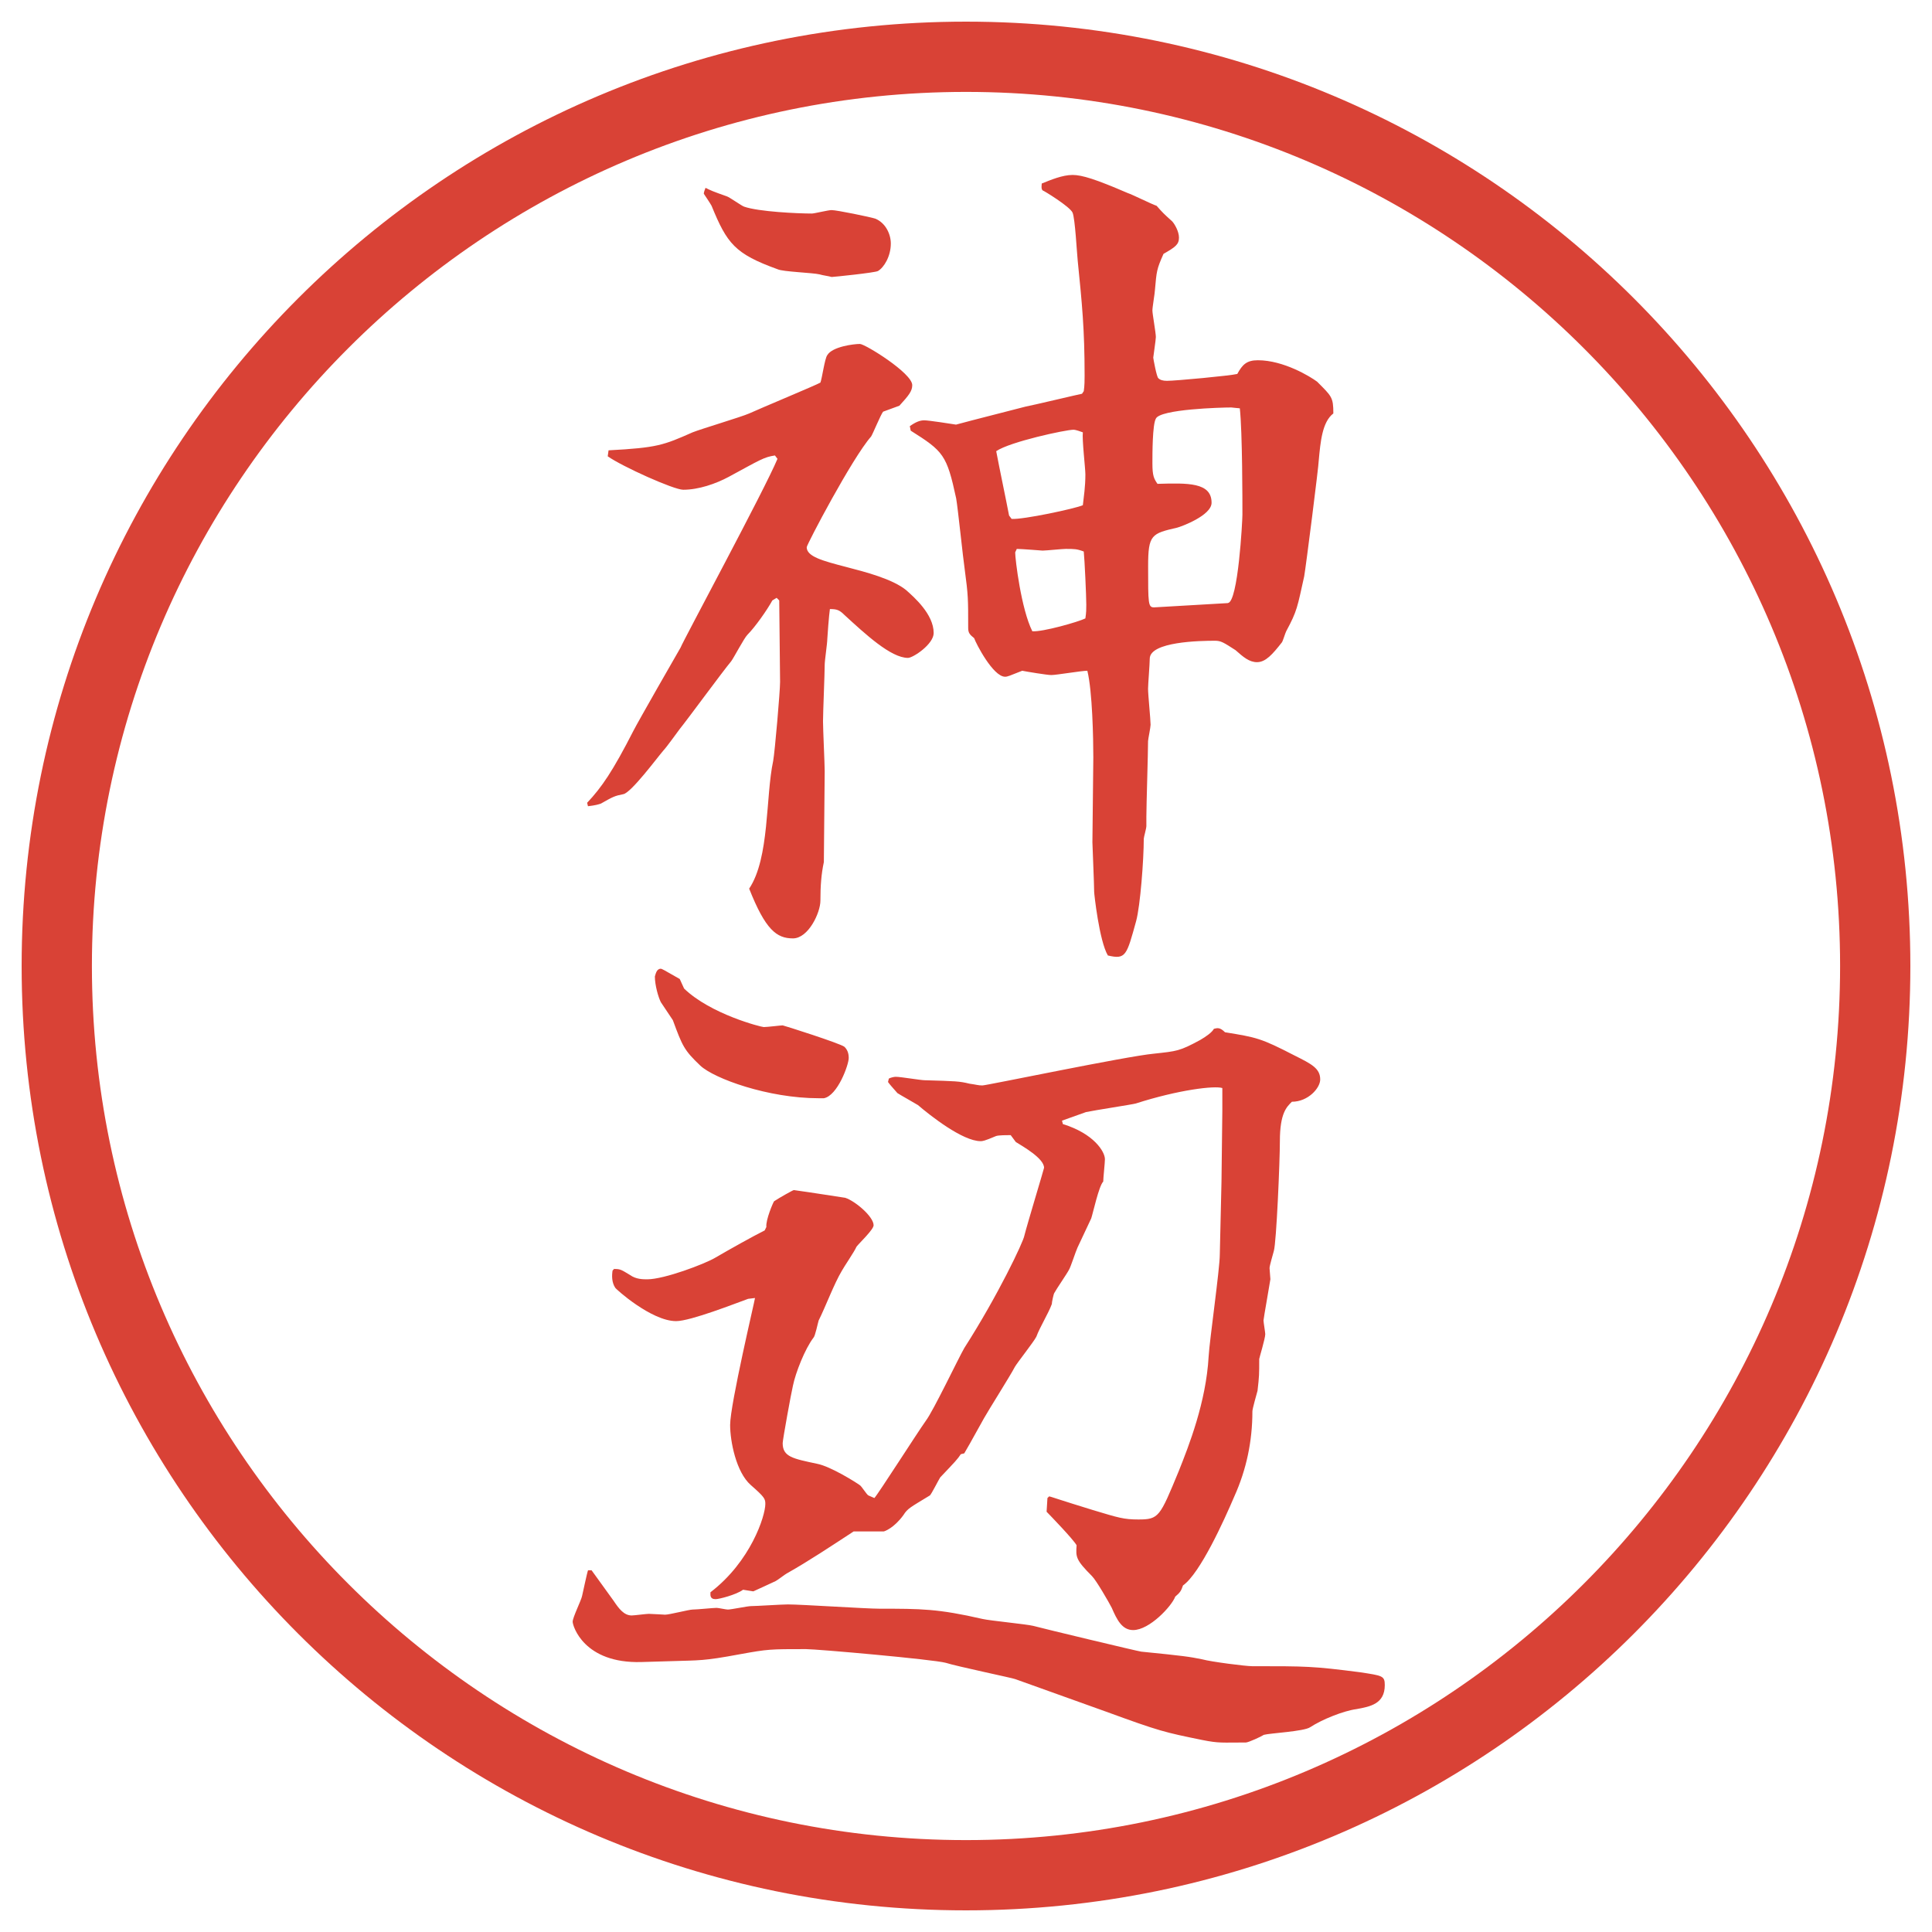
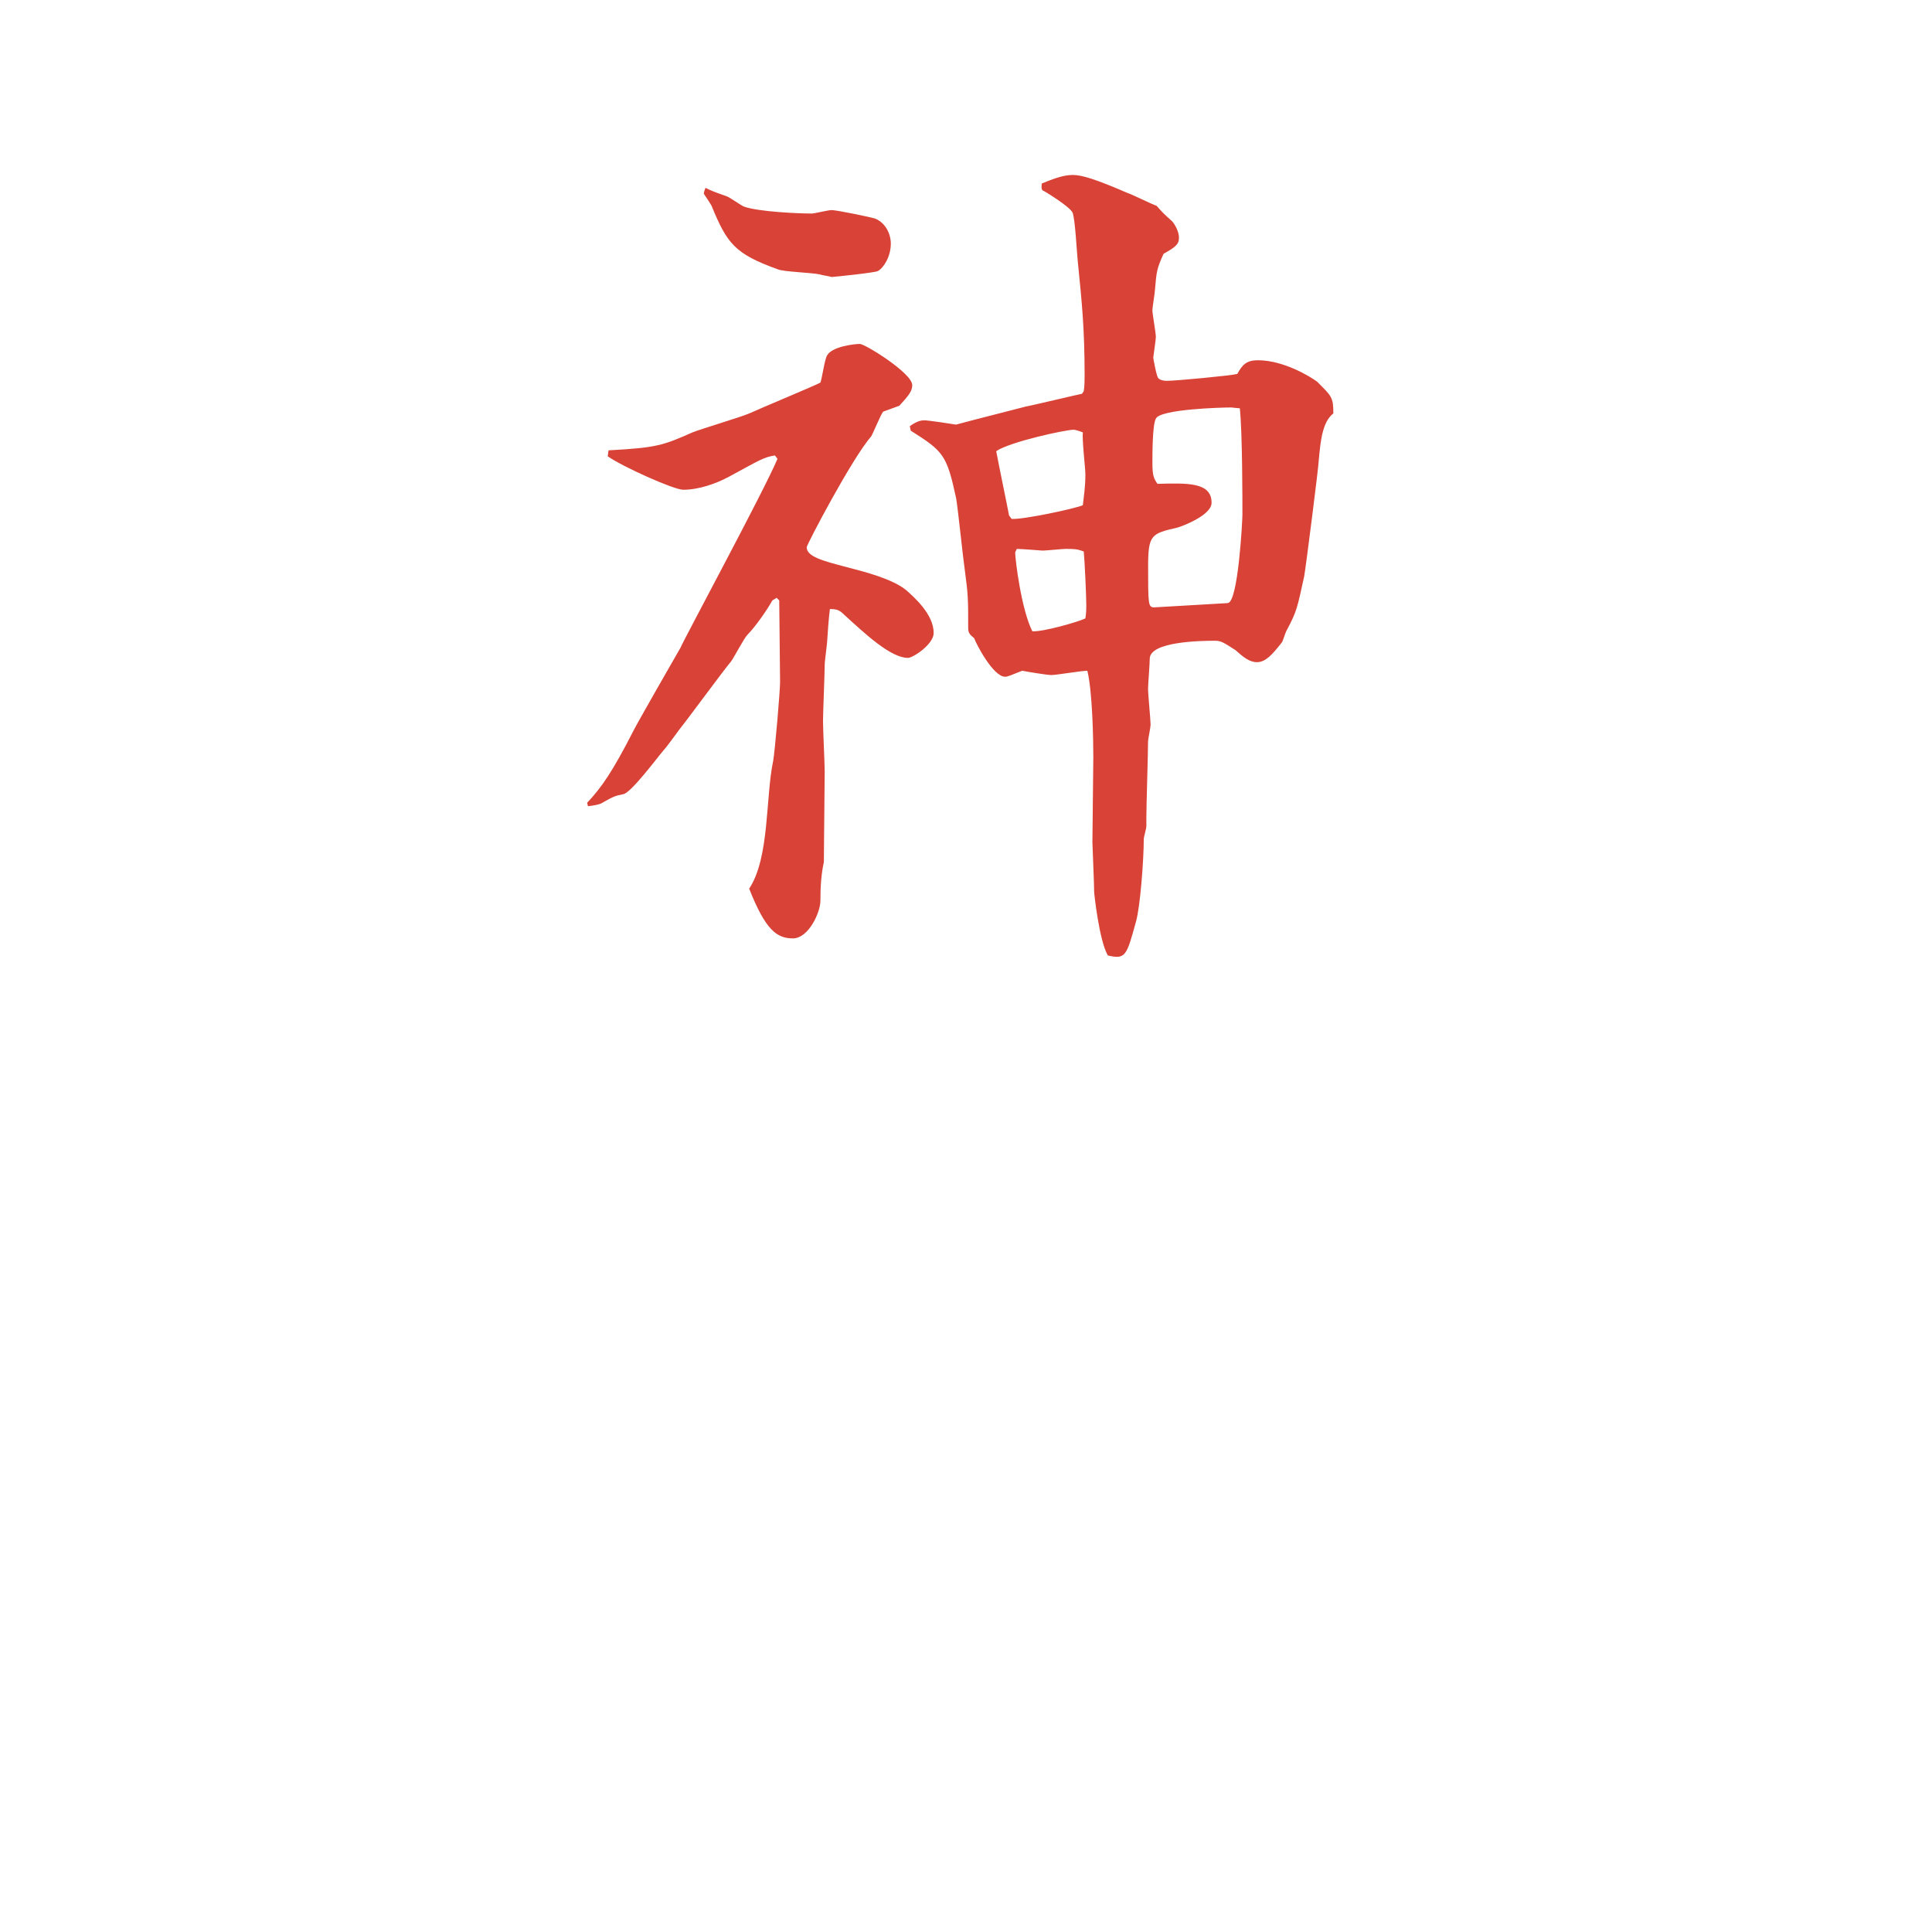
<svg xmlns="http://www.w3.org/2000/svg" id="_レイヤー_1" data-name="レイヤー 1" version="1.1" viewBox="0 0 27.496 27.496">
  <g id="_楕円形_1" data-name="楕円形 1">
-     <path d="M13.748,1.308c6.859,0,12.44,5.581,12.44,12.44s-5.581,12.44-12.44,12.44S1.308,20.607,1.308,13.748,6.889,1.308,13.748,1.308M13.748.308C6.325.308.308,6.325.308,13.748s6.017,13.44,13.44,13.44,13.44-6.017,13.44-13.44S21.171.308,13.748.308h0Z" fill="#d94236" stroke-width="0" />
-   </g>
+     </g>
  <g>
    <path d="M11.029,6.482c-.159.024-.208.061-.659.305-.183.098-.427.183-.647.183-.134,0-.867-.33-1.074-.476l.012-.085c.696-.037.781-.073,1.196-.256.122-.049.696-.22.806-.269.159-.073.952-.403,1.013-.439.024-.061.061-.342.098-.391.073-.122.378-.159.464-.159.073,0,.745.415.745.586,0,.085-.049.146-.183.293l-.232.085c-.037.049-.146.317-.171.354-.269.305-.916,1.538-.916,1.575,0,.134.232.195.562.281.281.073.659.171.854.33.11.098.391.342.391.61,0,.159-.293.354-.366.354-.244,0-.61-.342-.903-.61-.073-.073-.11-.085-.208-.085-.012.073-.037.403-.037.427,0,.061-.037.305-.037.366,0,.122-.024.684-.024.806,0,.11.024.61.024.708l-.012,1.294c-.037.171-.049.342-.049.549,0,.171-.171.537-.391.537-.232,0-.391-.122-.623-.708.293-.439.232-1.306.342-1.819.024-.134.098-.989.098-1.123l-.012-1.16-.037-.037-.061.037c-.073.134-.244.378-.354.488-.049.049-.195.33-.232.378-.122.146-.623.83-.732.964-.037.049-.195.269-.232.305-.085.098-.464.61-.574.623-.122.024-.146.037-.317.134-.037.012-.073.024-.183.037l-.012-.049c.208-.22.366-.452.659-1.025.061-.122.635-1.123.671-1.184.037-.098,1.196-2.246,1.379-2.686l-.037-.049ZM10.346,2.795c.037.012.208.134.244.146.208.073.769.098.964.098.037,0,.232-.049.281-.049.073,0,.549.098.623.122.146.061.22.22.22.354,0,.183-.098.342-.183.391-.037.024-.635.085-.659.085-.037-.012-.134-.024-.171-.037-.098-.024-.525-.037-.598-.073-.61-.22-.72-.366-.94-.903-.012-.024-.085-.134-.11-.171,0-.012,0-.024.024-.085.073.037.098.049.305.122ZM12.946,6.067c.085-.061.146-.085.208-.085s.378.049.452.061c.269-.073.757-.195.989-.256.072-.012.792-.183.804-.183l.025-.037c.012-.073.012-.171.012-.22,0-.671-.037-1.025-.098-1.636-.012-.11-.037-.598-.073-.684s-.415-.317-.426-.317c-.025-.024-.013-.073-.013-.098.122-.049.292-.122.439-.122.134,0,.329.061.781.256.073.024.342.159.415.183.086.098.098.11.22.22.036.037.098.146.098.232,0,.098-.049.134-.22.232-.098.22-.098.244-.122.513,0,.037-.036.244-.036.293s.049.317.049.378c0,.037-.037.281-.037.293s.049.281.073.293c.024.024.062.037.122.037.122,0,.903-.073,1.001-.098.073-.134.134-.195.293-.195.366,0,.745.232.843.305.207.208.231.22.231.452-.159.122-.183.403-.208.671,0,.073-.183,1.514-.207,1.648-.098.439-.098.488-.256.781-.013.024-.049.146-.062.159-.134.171-.231.281-.354.281-.109,0-.195-.073-.305-.171-.171-.11-.207-.134-.293-.134-.207,0-.928.012-.928.256,0,.073-.024.366-.024.427,0,.085.036.439.036.513,0,.037-.036.208-.036.232,0,.171-.024.916-.024,1.074v.134c0,.037-.037.159-.037.183,0,.293-.049.952-.109,1.172-.135.488-.146.549-.402.488-.123-.208-.195-.879-.195-.903,0-.11-.025-.671-.025-.708l.013-1.208c0-.269-.013-.94-.085-1.233-.086,0-.439.061-.513.061-.061,0-.354-.049-.414-.061-.184.073-.208.085-.244.085-.171,0-.416-.476-.44-.549-.061-.049-.085-.073-.085-.146,0-.415,0-.464-.049-.83-.024-.159-.098-.879-.122-1.013-.134-.623-.183-.671-.647-.964l-.012-.061ZM14.399,7.385c.158.012.902-.146,1.012-.195.013-.122.036-.256.036-.439,0-.085-.049-.5-.036-.598-.036-.012-.098-.037-.134-.037-.11,0-.904.171-1.099.305.048.256.134.659.183.916l.037.049ZM14.448,7.861c0,.098.085.806.244,1.123.146.012.658-.134.755-.183.013-.085.013-.134.013-.195,0-.122-.024-.647-.036-.757-.098-.037-.135-.037-.257-.037-.049,0-.28.024-.329.024,0,0-.306-.024-.367-.024l-.023.049ZM17.475,8.582c.146-.012.207-1.172.207-1.257,0-.195,0-1.172-.037-1.514-.023,0-.109-.012-.121-.012-.146,0-1.014.024-1.074.159-.049.085-.049.5-.049.635,0,.183.023.22.072.293.428-.012.77-.024.77.269,0,.183-.439.342-.488.354-.366.085-.415.098-.415.549,0,.537,0,.586.085.586l1.051-.061Z" fill="#d94236" stroke-width="0" />
-     <path d="M8.417,22.345c.037.049.061.086.317.439.073.109.146.207.256.207.037,0,.208-.023.244-.023s.22.012.232.012c.061,0,.342-.073.391-.073.061,0,.293-.024.342-.024.024,0,.134.024.159.024.049,0,.281-.049.33-.049.073,0,.439-.024.525-.024.195,0,1.111.061,1.306.061.586,0,.83,0,1.465.146.11.025.623.074.72.098.135.037,1.513.367,1.538.367.61.061.684.072.866.109.135.037.623.098.709.098.781,0,.866,0,1.537.086.318.049.354.049.354.183,0,.269-.208.306-.403.342-.183.024-.488.146-.658.257-.086.061-.574.085-.66.109-.036.024-.219.109-.256.109-.342,0-.379.013-.623-.036-.537-.11-.598-.122-1.367-.403l-1.292-.463c-.025-.013-.843-.184-.989-.232-.183-.049-1.831-.195-1.99-.195-.513,0-.537,0-.94.073-.525.098-.574.085-.964.098l-.439.013c-.818.023-.977-.514-.977-.574s.122-.305.134-.366c.012-.049.073-.342.085-.366h.049ZM8.747,18.06c.085,0,.098.013.22.086.085.061.183.061.244.061.244,0,.818-.219.964-.305.232-.135.537-.305.708-.391l.024-.049c-.012-.098.098-.354.11-.366.073-.049.269-.159.281-.159.269.037.647.098.732.11.146.049.403.269.403.391,0,.062-.208.257-.244.306-.024.061-.183.293-.208.342-.11.183-.232.512-.33.707-.012.037-.049.221-.073.244-.122.159-.256.501-.293.684-.024.098-.146.77-.146.818,0,.195.146.22.488.293.195.037.562.269.61.305.024.013.098.135.122.146l.085.037c.049-.049.61-.928.732-1.099.11-.146.464-.892.549-1.038.477-.744.842-1.514.854-1.599.036-.146.28-.952.28-.964,0-.135-.305-.306-.402-.367l-.073-.098c-.049,0-.171,0-.208.013-.171.073-.195.073-.22.073-.256,0-.72-.366-.891-.513-.037-.024-.256-.146-.293-.171-.085-.098-.098-.109-.134-.158l.012-.049c.024-.013.073-.025.098-.025.073,0,.354.049.415.049.439.013.488.013.635.049.098.013.122.025.183.025s2.05-.416,2.44-.452c.33-.036.367-.036.66-.195.085-.049.17-.11.195-.159.049-.012.085-.024.158.049.451.073.513.085.988.33.244.122.367.184.367.342,0,.122-.172.317-.403.317-.073.073-.171.159-.171.562,0,.281-.049,1.44-.086,1.562-.012.049-.061.207-.061.244,0,.024.012.135.012.158,0,.013-.098.562-.098.586,0,.025.025.172.025.195,0,.062-.086.342-.086.354,0,.22,0,.244-.024.452-.013.049-.073.256-.073.293,0,.427-.086.83-.256,1.208-.146.342-.488,1.099-.732,1.27-.025.073-.037.098-.11.159-.049.134-.366.476-.599.476-.158,0-.231-.146-.305-.317-.037-.073-.22-.391-.281-.451-.231-.232-.231-.27-.219-.439-.049-.086-.367-.416-.427-.477l.012-.195.025-.024c.012,0,.146.049.622.195.366.11.439.134.647.134.293,0,.305-.036.573-.684.146-.365.391-.988.427-1.635.013-.232.159-1.246.159-1.453l.024-1.037.012-1.002v-.329c-.109-.036-.622.024-1.232.22-.037.012-.598.098-.708.122l-.342.122.013.049c.439.135.598.391.598.5,0,.049-.024.27-.024.318-.062.061-.146.451-.171.524-.024.049-.171.366-.195.415s-.098.281-.122.317c-.024.049-.183.28-.208.329-.011.013-.036.135-.036.159-.049.134-.171.329-.22.464-.037.073-.269.366-.305.428-.062.121-.379.622-.44.732-.208.378-.232.414-.281.5l-.049.012c-.049.074-.073.098-.293.33-.024.037-.122.232-.146.256-.281.172-.317.184-.378.281-.134.184-.269.232-.281.232h-.427c-.317.207-.647.427-.952.598-.024.012-.134.098-.159.109-.049.025-.269.123-.317.146l-.146-.023c-.098.072-.342.134-.391.134-.085,0-.073-.062-.073-.098.574-.439.781-1.087.781-1.257,0-.074-.012-.098-.208-.27-.208-.183-.293-.622-.293-.854,0-.293.354-1.783.354-1.807l-.098.012c-.171.061-.818.317-1.025.317-.354,0-.867-.464-.867-.476-.049-.074-.049-.172-.037-.244l.024-.025ZM9.735,14.068c.378.366,1.099.549,1.135.549.049,0,.244-.024.269-.024.012,0,.818.256.879.305.037.036.061.085.061.159,0,.098-.159.537-.354.573h-.073c-.72,0-1.489-.28-1.685-.464-.232-.22-.256-.281-.391-.647l-.171-.256c-.037-.073-.085-.244-.085-.366.012-.037.024-.11.085-.11.012,0,.037.012.269.146l.061.134Z" fill="#d94236" stroke-width="0" />
  </g>
</svg>